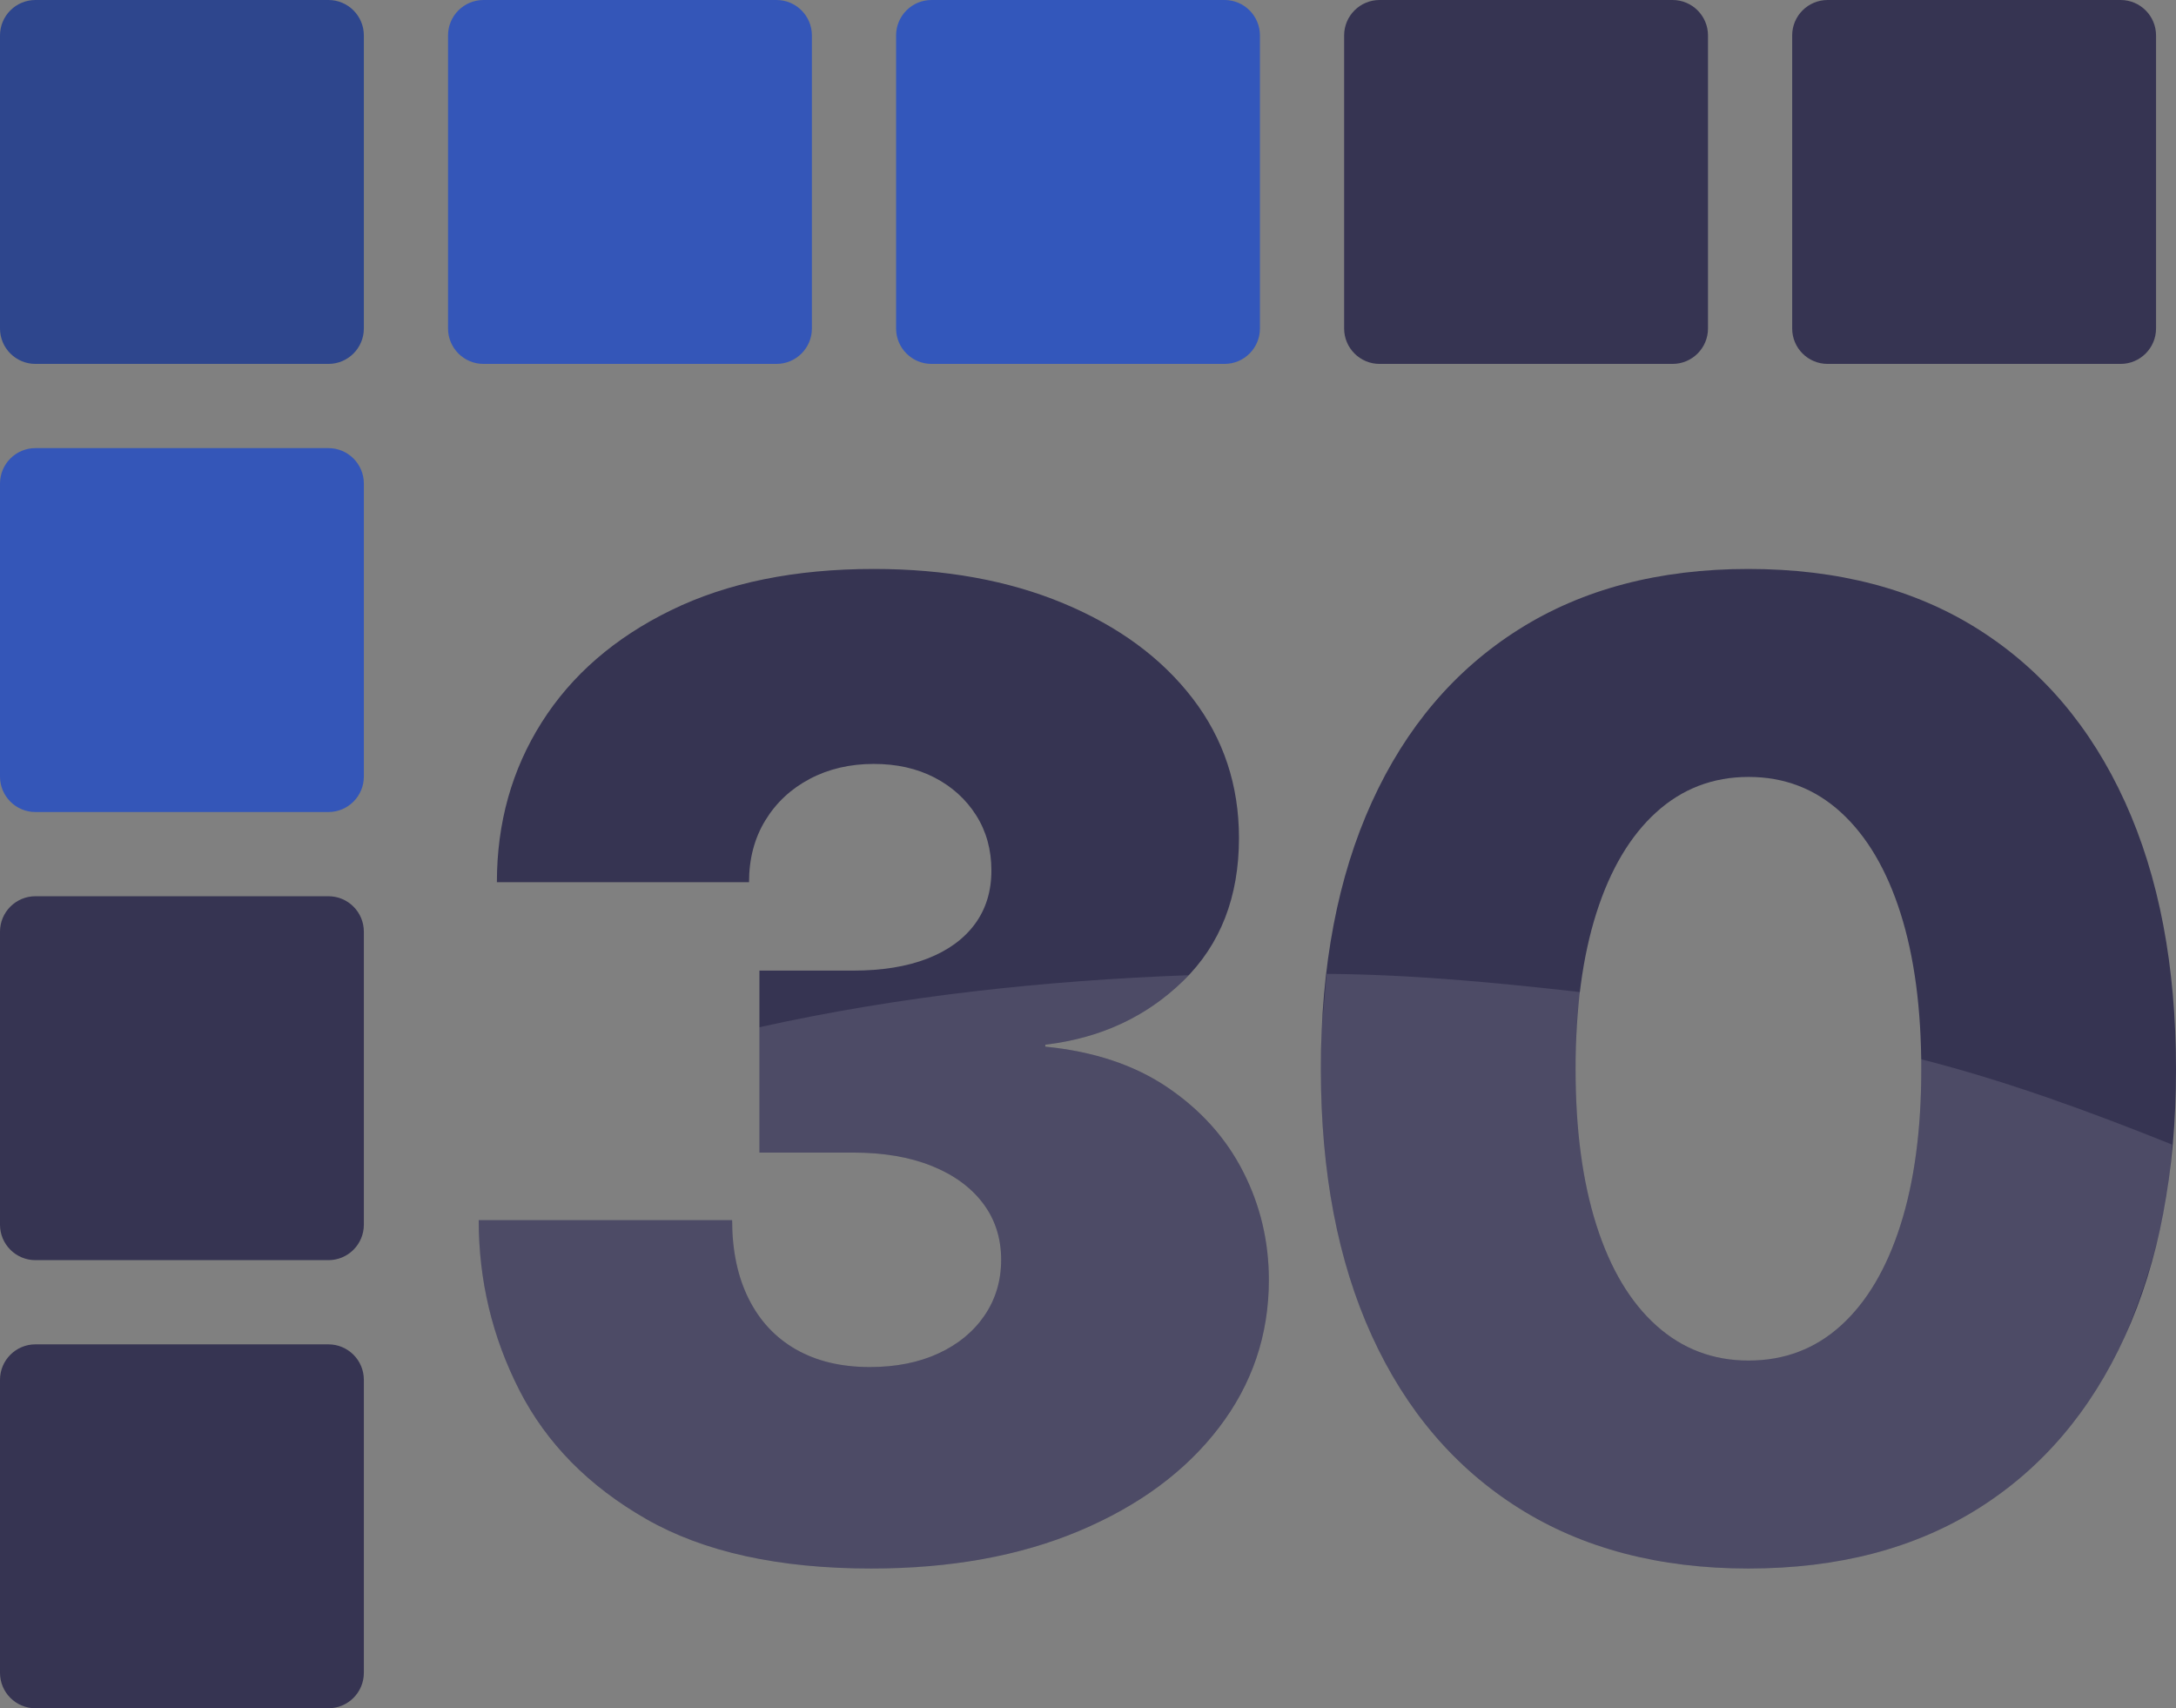
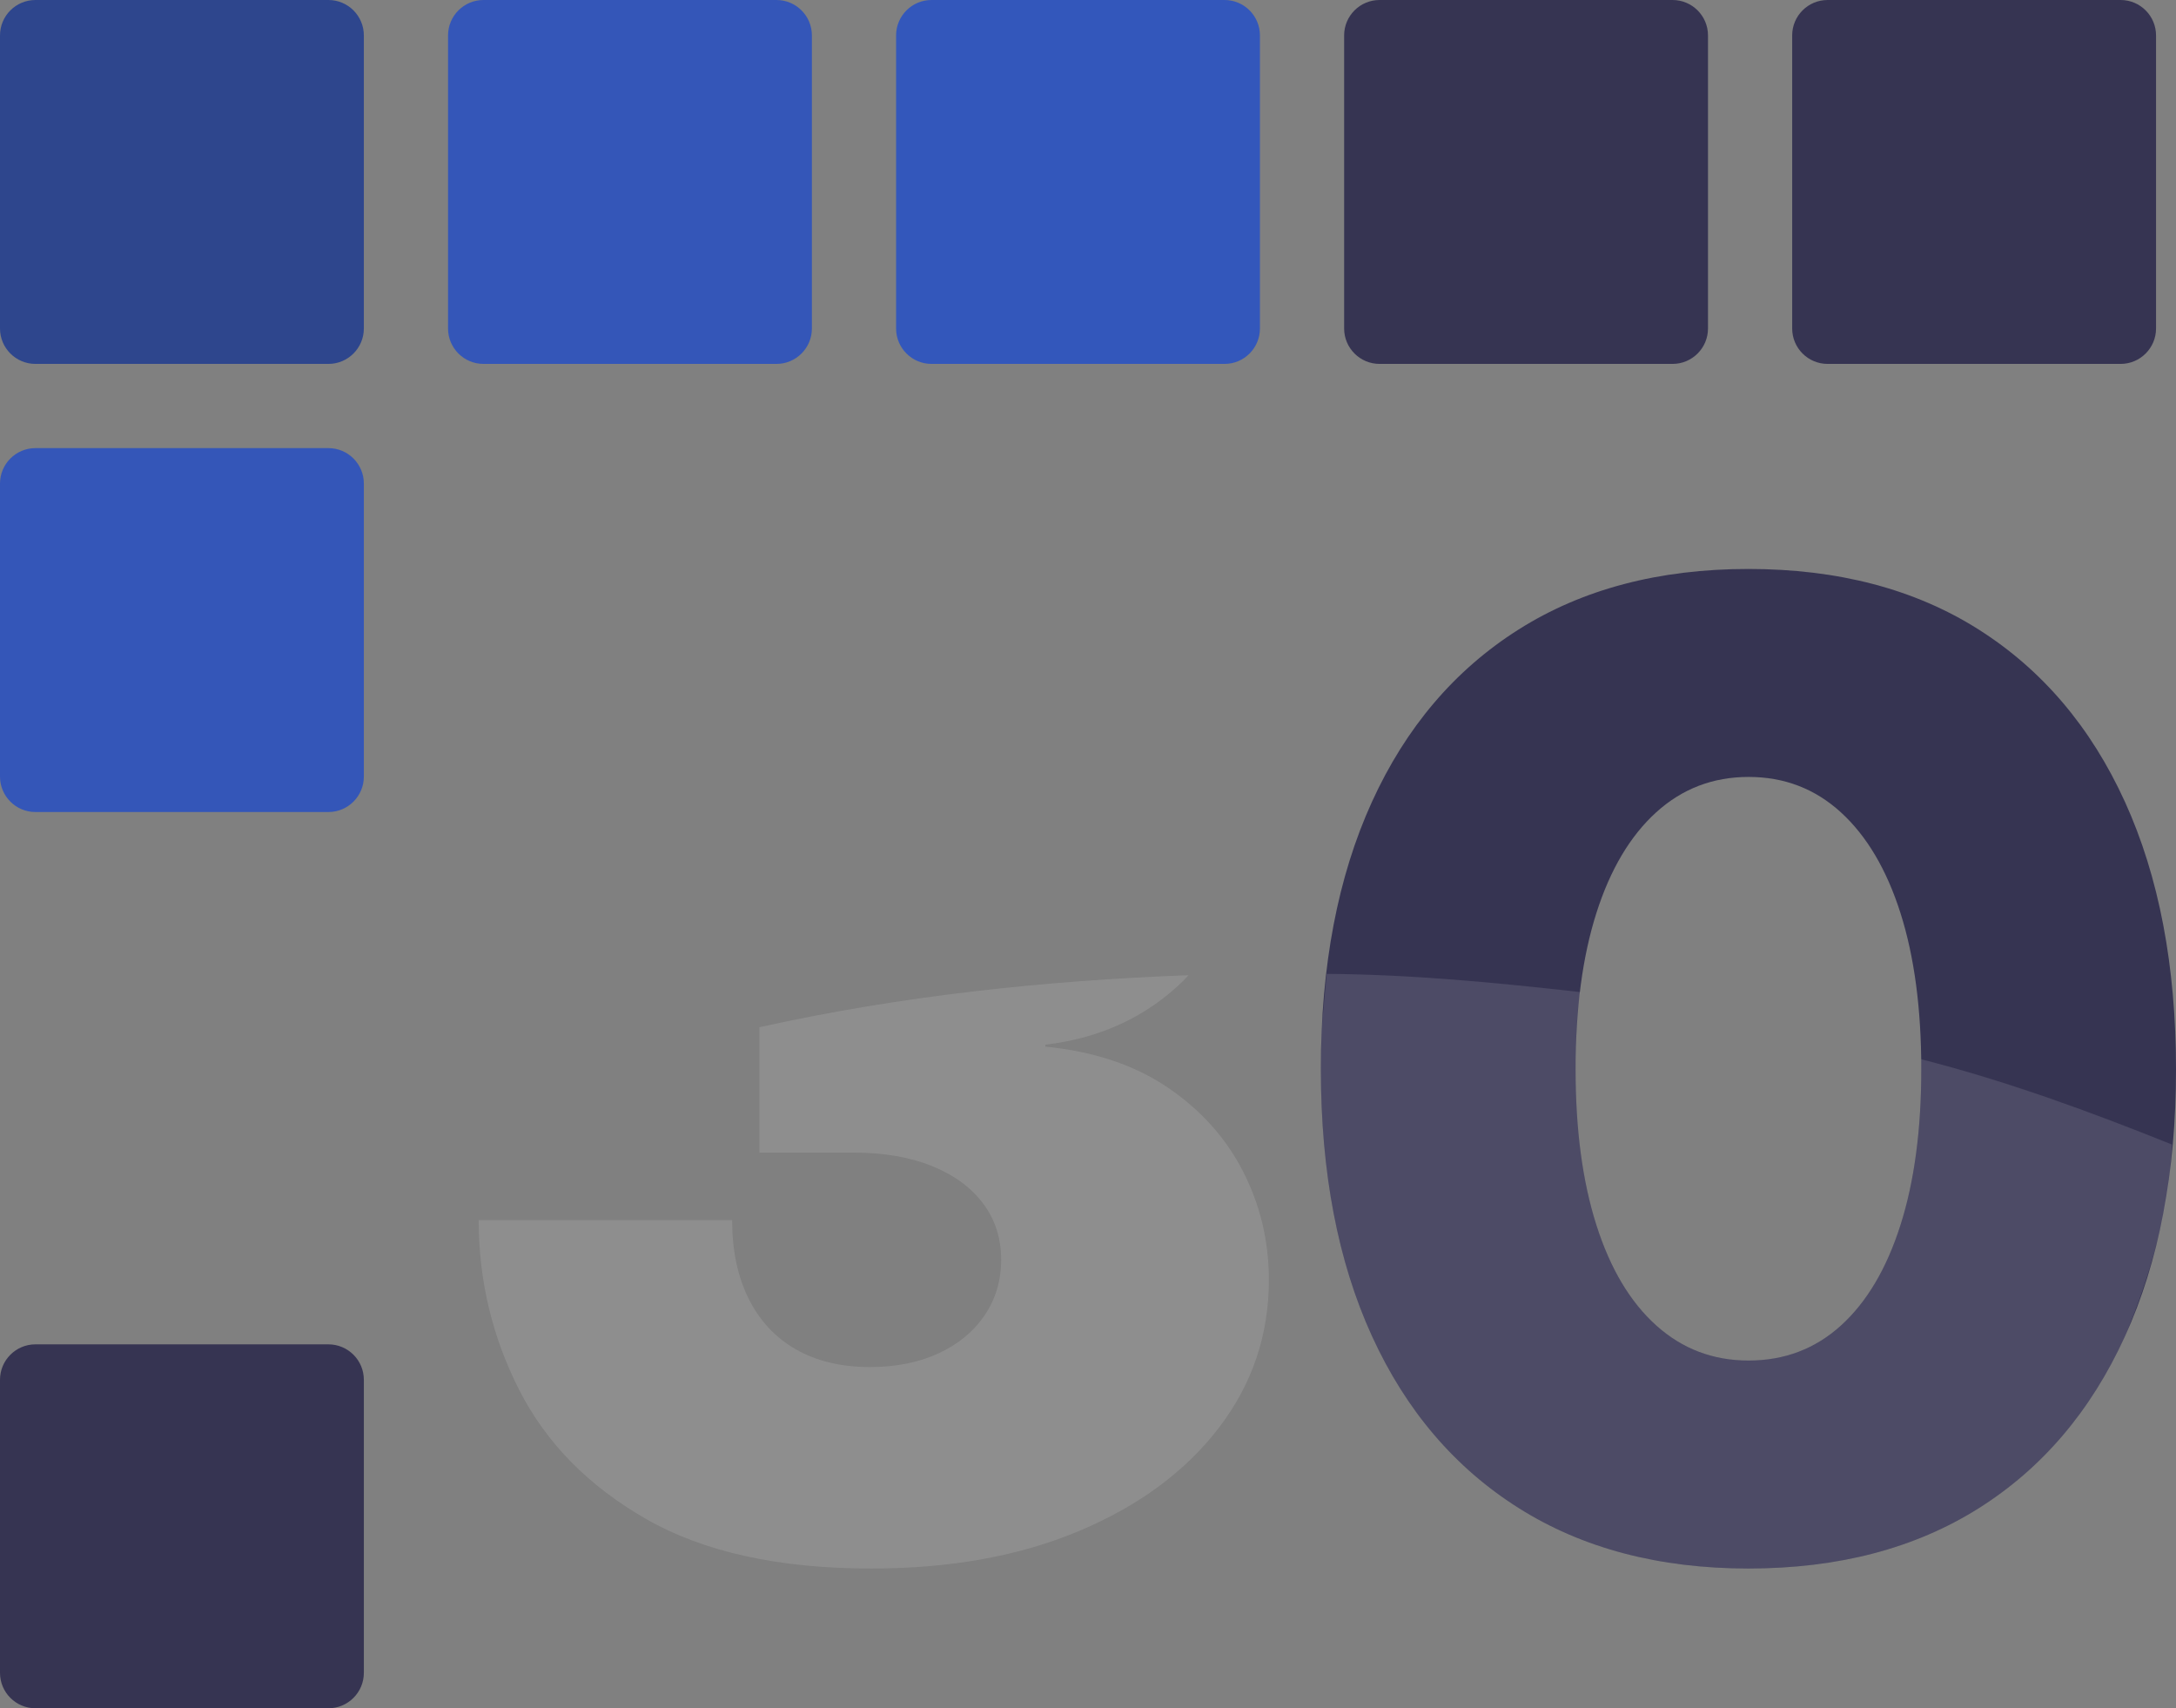
<svg xmlns="http://www.w3.org/2000/svg" version="1.1" x="0" y="0" width="218.035" height="171.141" viewBox="0, 0, 218.035, 171.141">
  <rect x="0" y="0" width="218.035" height="171.141" fill="#808080" stroke="none" />
  <g id="Layer_1" transform="translate(-617.72, -79.5)">
-     <path d="M705.013,236.641 Q691.144,236.641 682.484,231.692 Q673.825,226.744 669.755,218.768 Q665.686,210.792 665.686,201.741 L691.079,201.741 Q691.079,206.299 692.739,209.62 Q694.4,212.94 697.492,214.698 Q700.585,216.456 704.882,216.456 Q708.789,216.456 711.752,215.089 Q714.714,213.722 716.375,211.28 Q718.035,208.838 718.035,205.713 Q718.035,202.457 716.212,200.048 Q714.389,197.639 711.068,196.304 Q707.747,194.97 703.19,194.97 L693.814,194.97 L693.814,176.739 L703.19,176.739 Q707.552,176.739 710.645,175.534 Q713.738,174.329 715.398,172.083 Q717.058,169.837 717.058,166.712 Q717.058,163.586 715.528,161.177 Q713.998,158.768 711.361,157.401 Q708.724,156.033 705.273,156.033 Q701.692,156.033 698.86,157.531 Q696.027,159.028 694.4,161.698 Q692.772,164.368 692.772,167.883 L667.509,167.883 Q667.509,158.963 672.001,151.866 Q676.494,144.769 684.958,140.635 Q693.423,136.5 705.273,136.5 Q716.016,136.5 724.286,139.951 Q732.555,143.402 737.21,149.457 Q741.865,155.512 741.865,163.456 Q741.865,172.311 736.298,177.748 Q730.732,183.185 722.462,184.161 L722.462,184.357 Q729.755,185.073 734.736,188.459 Q739.717,191.844 742.289,196.89 Q744.861,201.937 744.861,207.731 Q744.861,216 739.847,222.544 Q734.833,229.088 725.881,232.864 Q716.928,236.641 705.013,236.641 z" fill="#363452" />
    <path d="M792.904,236.641 Q779.5,236.641 769.896,230.585 Q760.292,224.53 755.181,213.331 Q750.069,202.132 750.069,186.603 Q750.069,171.074 755.179,159.854 Q760.288,148.633 769.884,142.567 Q779.48,136.5 792.903,136.5 Q806.39,136.5 815.962,142.555 Q825.533,148.611 830.644,159.842 Q835.755,171.074 835.755,186.644 Q835.755,202.147 830.644,213.371 Q825.533,224.595 815.962,230.618 Q806.39,236.641 792.904,236.641 z M792.92,215.805 Q798.317,215.805 802.191,212.289 Q806.065,208.773 808.148,202.23 Q810.232,195.686 810.232,186.627 Q810.232,177.52 808.148,170.976 Q806.065,164.433 802.178,160.884 Q798.29,157.336 792.932,157.336 Q787.573,157.336 783.667,160.884 Q779.76,164.433 777.677,170.976 Q775.593,177.52 775.593,186.627 Q775.593,195.686 777.677,202.23 Q779.76,208.773 783.674,212.289 Q787.588,215.805 792.92,215.805 z" fill="#363452" />
    <g>
      <path d="M621.271,79.5 L650.627,79.5 C652.588,79.5 654.178,81.09 654.178,83.051 L654.178,112.407 C654.178,114.368 652.588,115.958 650.627,115.958 L621.271,115.958 C619.31,115.958 617.72,114.368 617.72,112.407 L617.72,83.051 C617.72,81.09 619.31,79.5 621.271,79.5 z" fill="#2E468D" />
      <path d="M666.165,79.5 L695.521,79.5 C697.483,79.5 699.072,81.09 699.072,83.051 L699.072,112.407 C699.072,114.368 697.483,115.958 695.521,115.958 L666.165,115.958 C664.204,115.958 662.614,114.368 662.614,112.407 L662.614,83.051 C662.614,81.09 664.204,79.5 666.165,79.5 z" fill="#3456B8" />
      <path d="M711.059,79.5 L740.415,79.5 C742.377,79.5 743.966,81.09 743.966,83.051 L743.966,112.407 C743.966,114.368 742.377,115.958 740.415,115.958 L711.059,115.958 C709.098,115.958 707.508,114.368 707.508,112.407 L707.508,83.051 C707.508,81.09 709.098,79.5 711.059,79.5 z" fill="#3357BB" />
      <path d="M755.953,79.5 L785.309,79.5 C787.271,79.5 788.861,81.09 788.861,83.051 L788.861,112.407 C788.861,114.368 787.271,115.958 785.309,115.958 L755.953,115.958 C753.992,115.958 752.402,114.368 752.402,112.407 L752.402,83.051 C752.402,81.09 753.992,79.5 755.953,79.5 z" fill="#363452" />
      <path d="M800.848,79.5 L830.204,79.5 C832.165,79.5 833.755,81.09 833.755,83.051 L833.755,112.407 C833.755,114.368 832.165,115.958 830.204,115.958 L800.848,115.958 C798.886,115.958 797.296,114.368 797.296,112.407 L797.296,83.051 C797.296,81.09 798.886,79.5 800.848,79.5 z" fill="#363452" />
      <path d="M654.178,127.945 L654.178,157.301 C654.178,159.263 652.588,160.852 650.627,160.852 L621.271,160.852 C619.31,160.852 617.72,159.263 617.72,157.301 L617.72,127.945 C617.72,125.984 619.31,124.394 621.271,124.394 L650.627,124.394 C652.588,124.394 654.178,125.984 654.178,127.945 z" fill="#3456B8" />
-       <path d="M654.178,172.839 L654.178,202.195 C654.178,204.157 652.588,205.747 650.627,205.747 L621.271,205.747 C619.31,205.747 617.72,204.157 617.72,202.195 L617.72,172.839 C617.72,170.878 619.31,169.288 621.271,169.288 L650.627,169.288 C652.588,169.288 654.178,170.878 654.178,172.839 z" fill="#363452" />
      <path d="M654.178,217.733 L654.178,247.089 C654.178,249.051 652.588,250.641 650.627,250.641 L621.271,250.641 C619.31,250.641 617.72,249.051 617.72,247.089 L617.72,217.733 C617.72,215.772 619.31,214.182 621.271,214.182 L650.627,214.182 C652.588,214.182 654.178,215.772 654.178,217.733 z" fill="#363452" />
    </g>
    <path d="M736.806,177.199 L736.298,177.748 Q730.732,183.185 722.462,184.161 L722.462,184.356 Q729.755,185.073 734.736,188.459 Q739.717,191.844 742.289,196.89 Q744.861,201.937 744.861,207.731 Q744.861,216 739.847,222.544 Q734.833,229.088 725.881,232.864 Q716.928,236.641 705.013,236.641 Q691.144,236.641 682.484,231.692 Q673.825,226.744 669.755,218.768 Q665.686,210.792 665.686,201.741 L691.079,201.741 Q691.079,206.299 692.739,209.62 Q694.4,212.94 697.492,214.698 Q700.585,216.456 704.882,216.456 Q708.789,216.456 711.752,215.089 Q714.714,213.722 716.375,211.28 Q718.035,208.838 718.035,205.713 Q718.035,202.457 716.212,200.048 Q714.389,197.639 711.068,196.304 Q707.747,194.97 703.19,194.97 L693.813,194.97 L693.813,182.413 C707.938,179.274 722.364,177.739 736.806,177.199 z" fill="#FFFFFF" fill-opacity="0.115" />
    <path d="M750.655,177.066 C759.158,177.127 767.616,177.938 776.055,178.89 C775.649,181.447 775.63,184.045 775.593,186.627 Q775.593,195.686 777.676,202.23 Q779.76,208.773 783.674,212.289 Q787.588,215.805 792.92,215.805 Q798.317,215.805 802.191,212.289 Q806.065,208.773 808.148,202.23 Q810.232,195.686 810.232,186.627 L810.217,185.618 C818.805,187.807 827.133,190.865 835.347,194.161 C835.042,200.823 833.196,207.252 830.644,213.371 Q825.533,224.595 815.962,230.618 Q806.39,236.641 792.904,236.641 Q779.5,236.641 769.896,230.585 Q760.292,224.53 755.181,213.331 Q750.069,202.132 750.069,186.603 C750.189,180.874 750.037,184.055 750.655,177.066 z" fill="#FFFFFF" fill-opacity="0.115" />
  </g>
</svg>